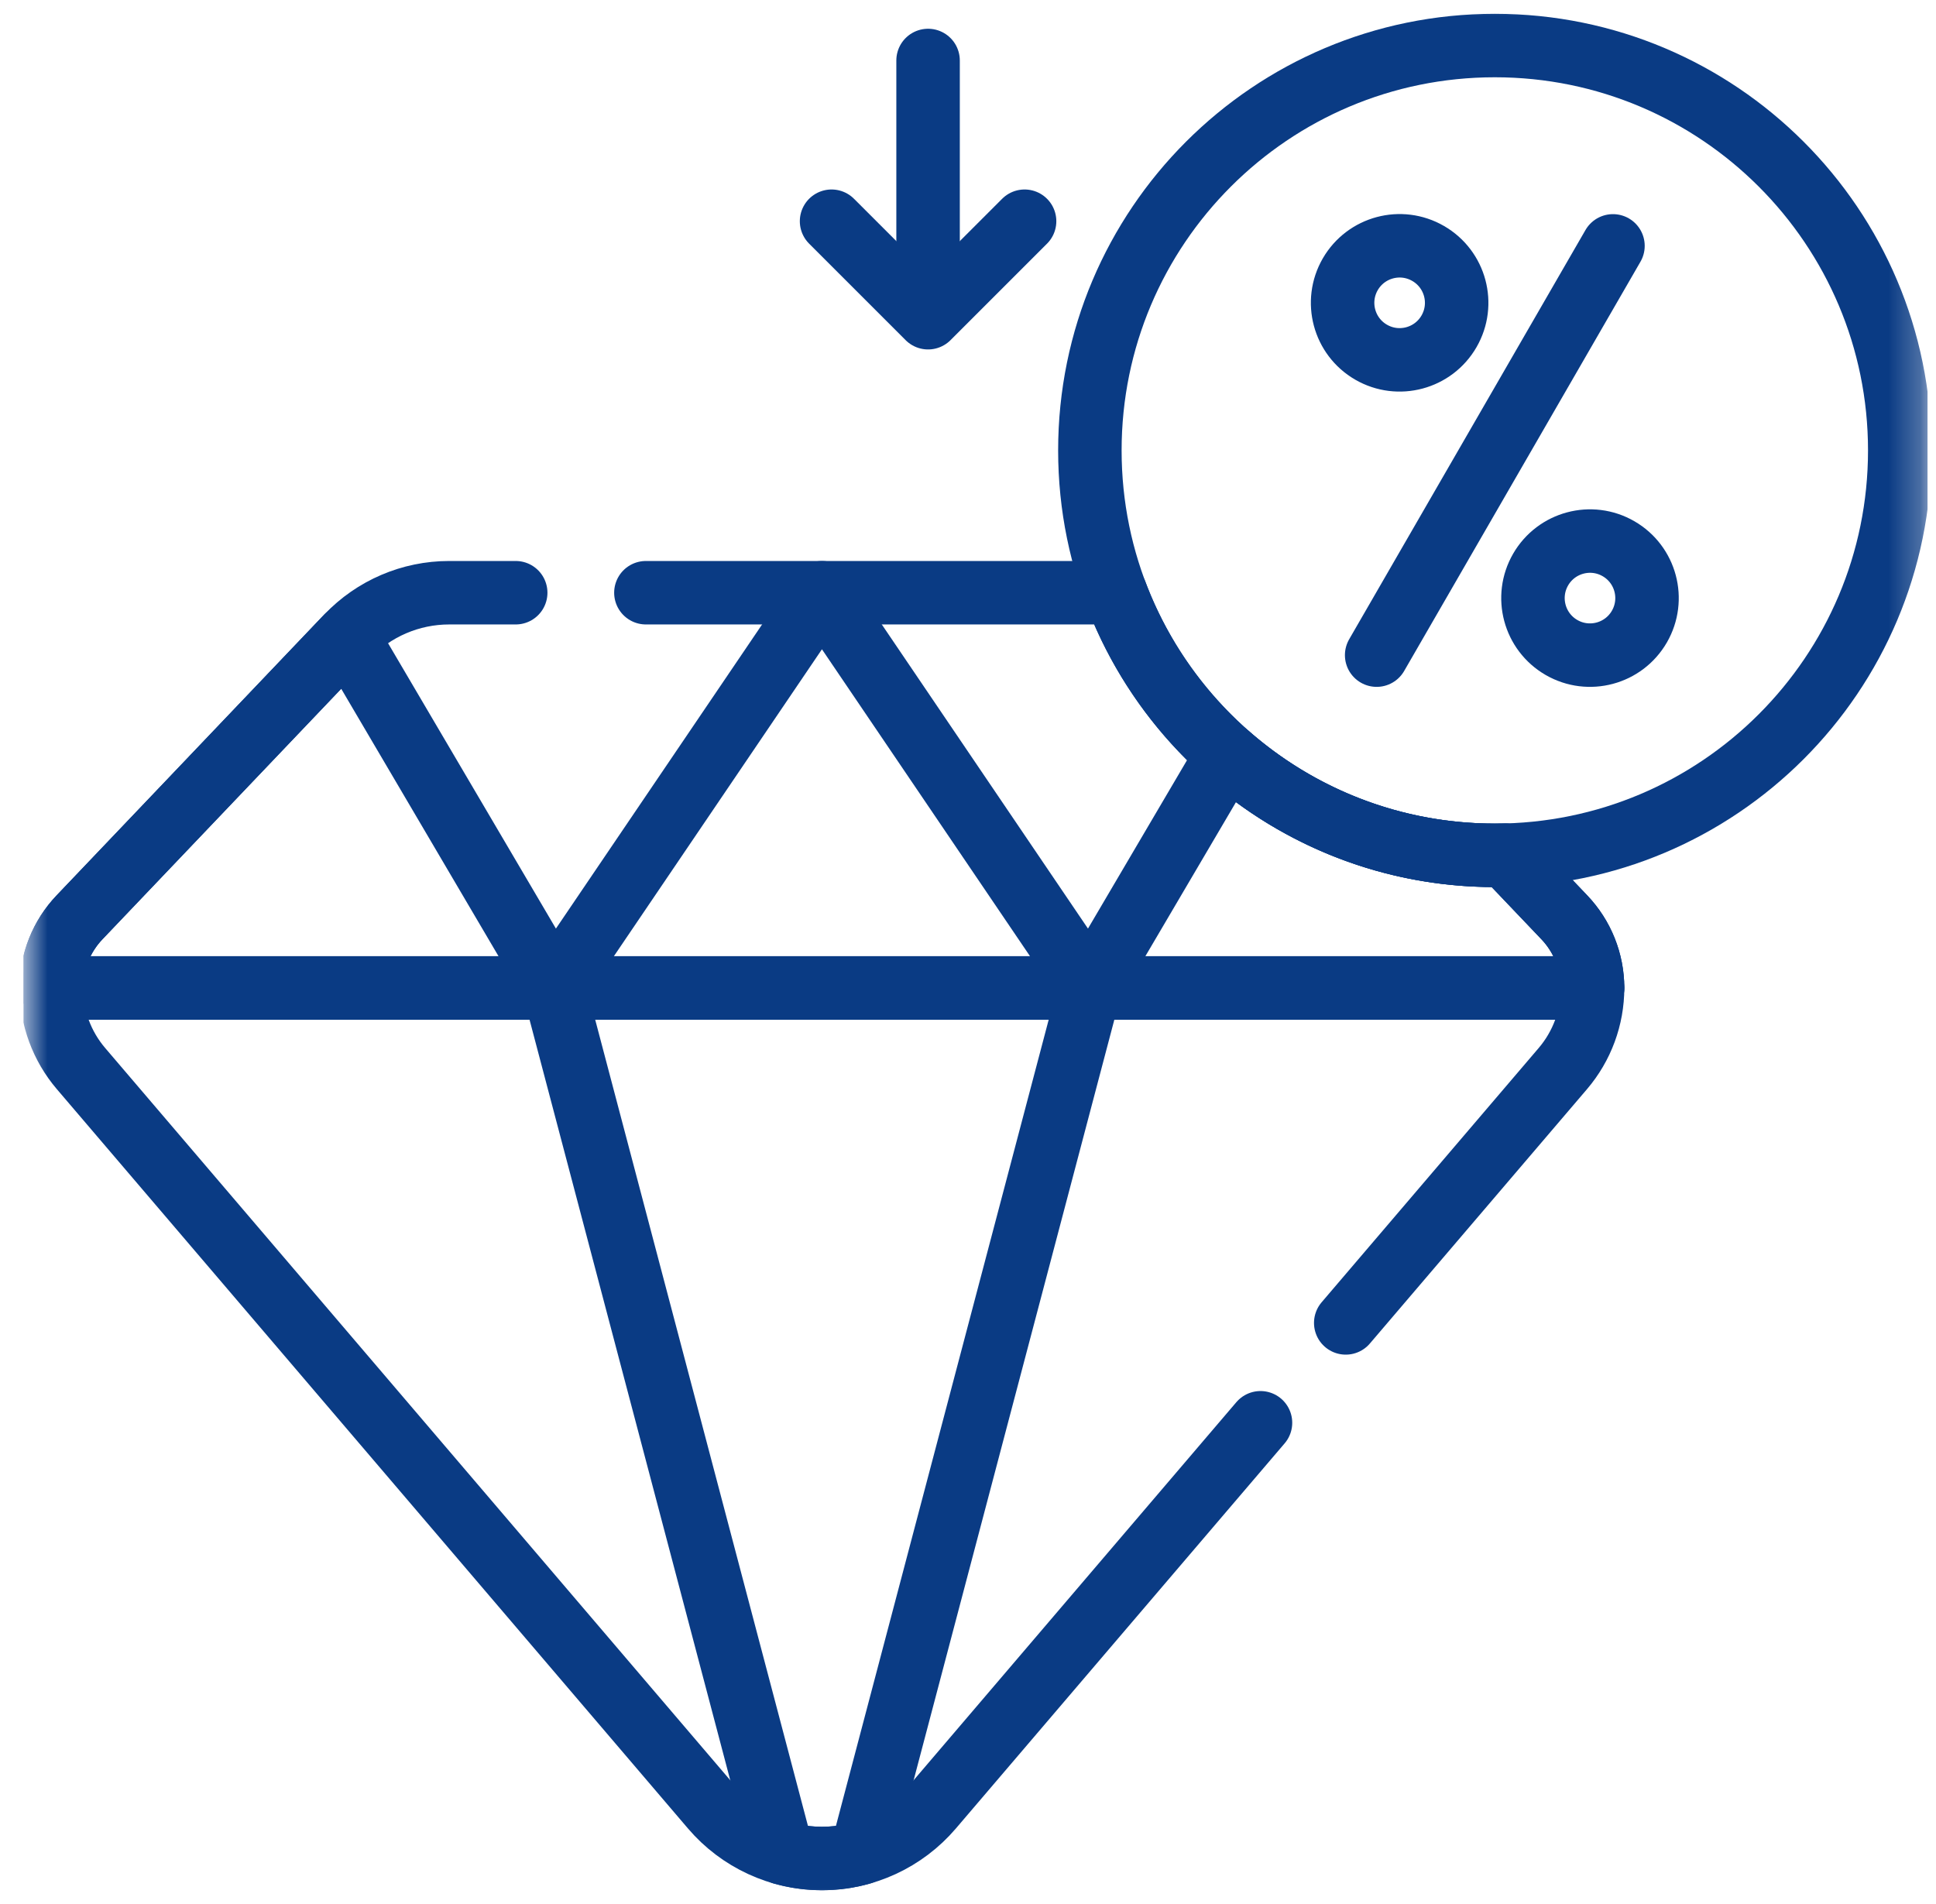
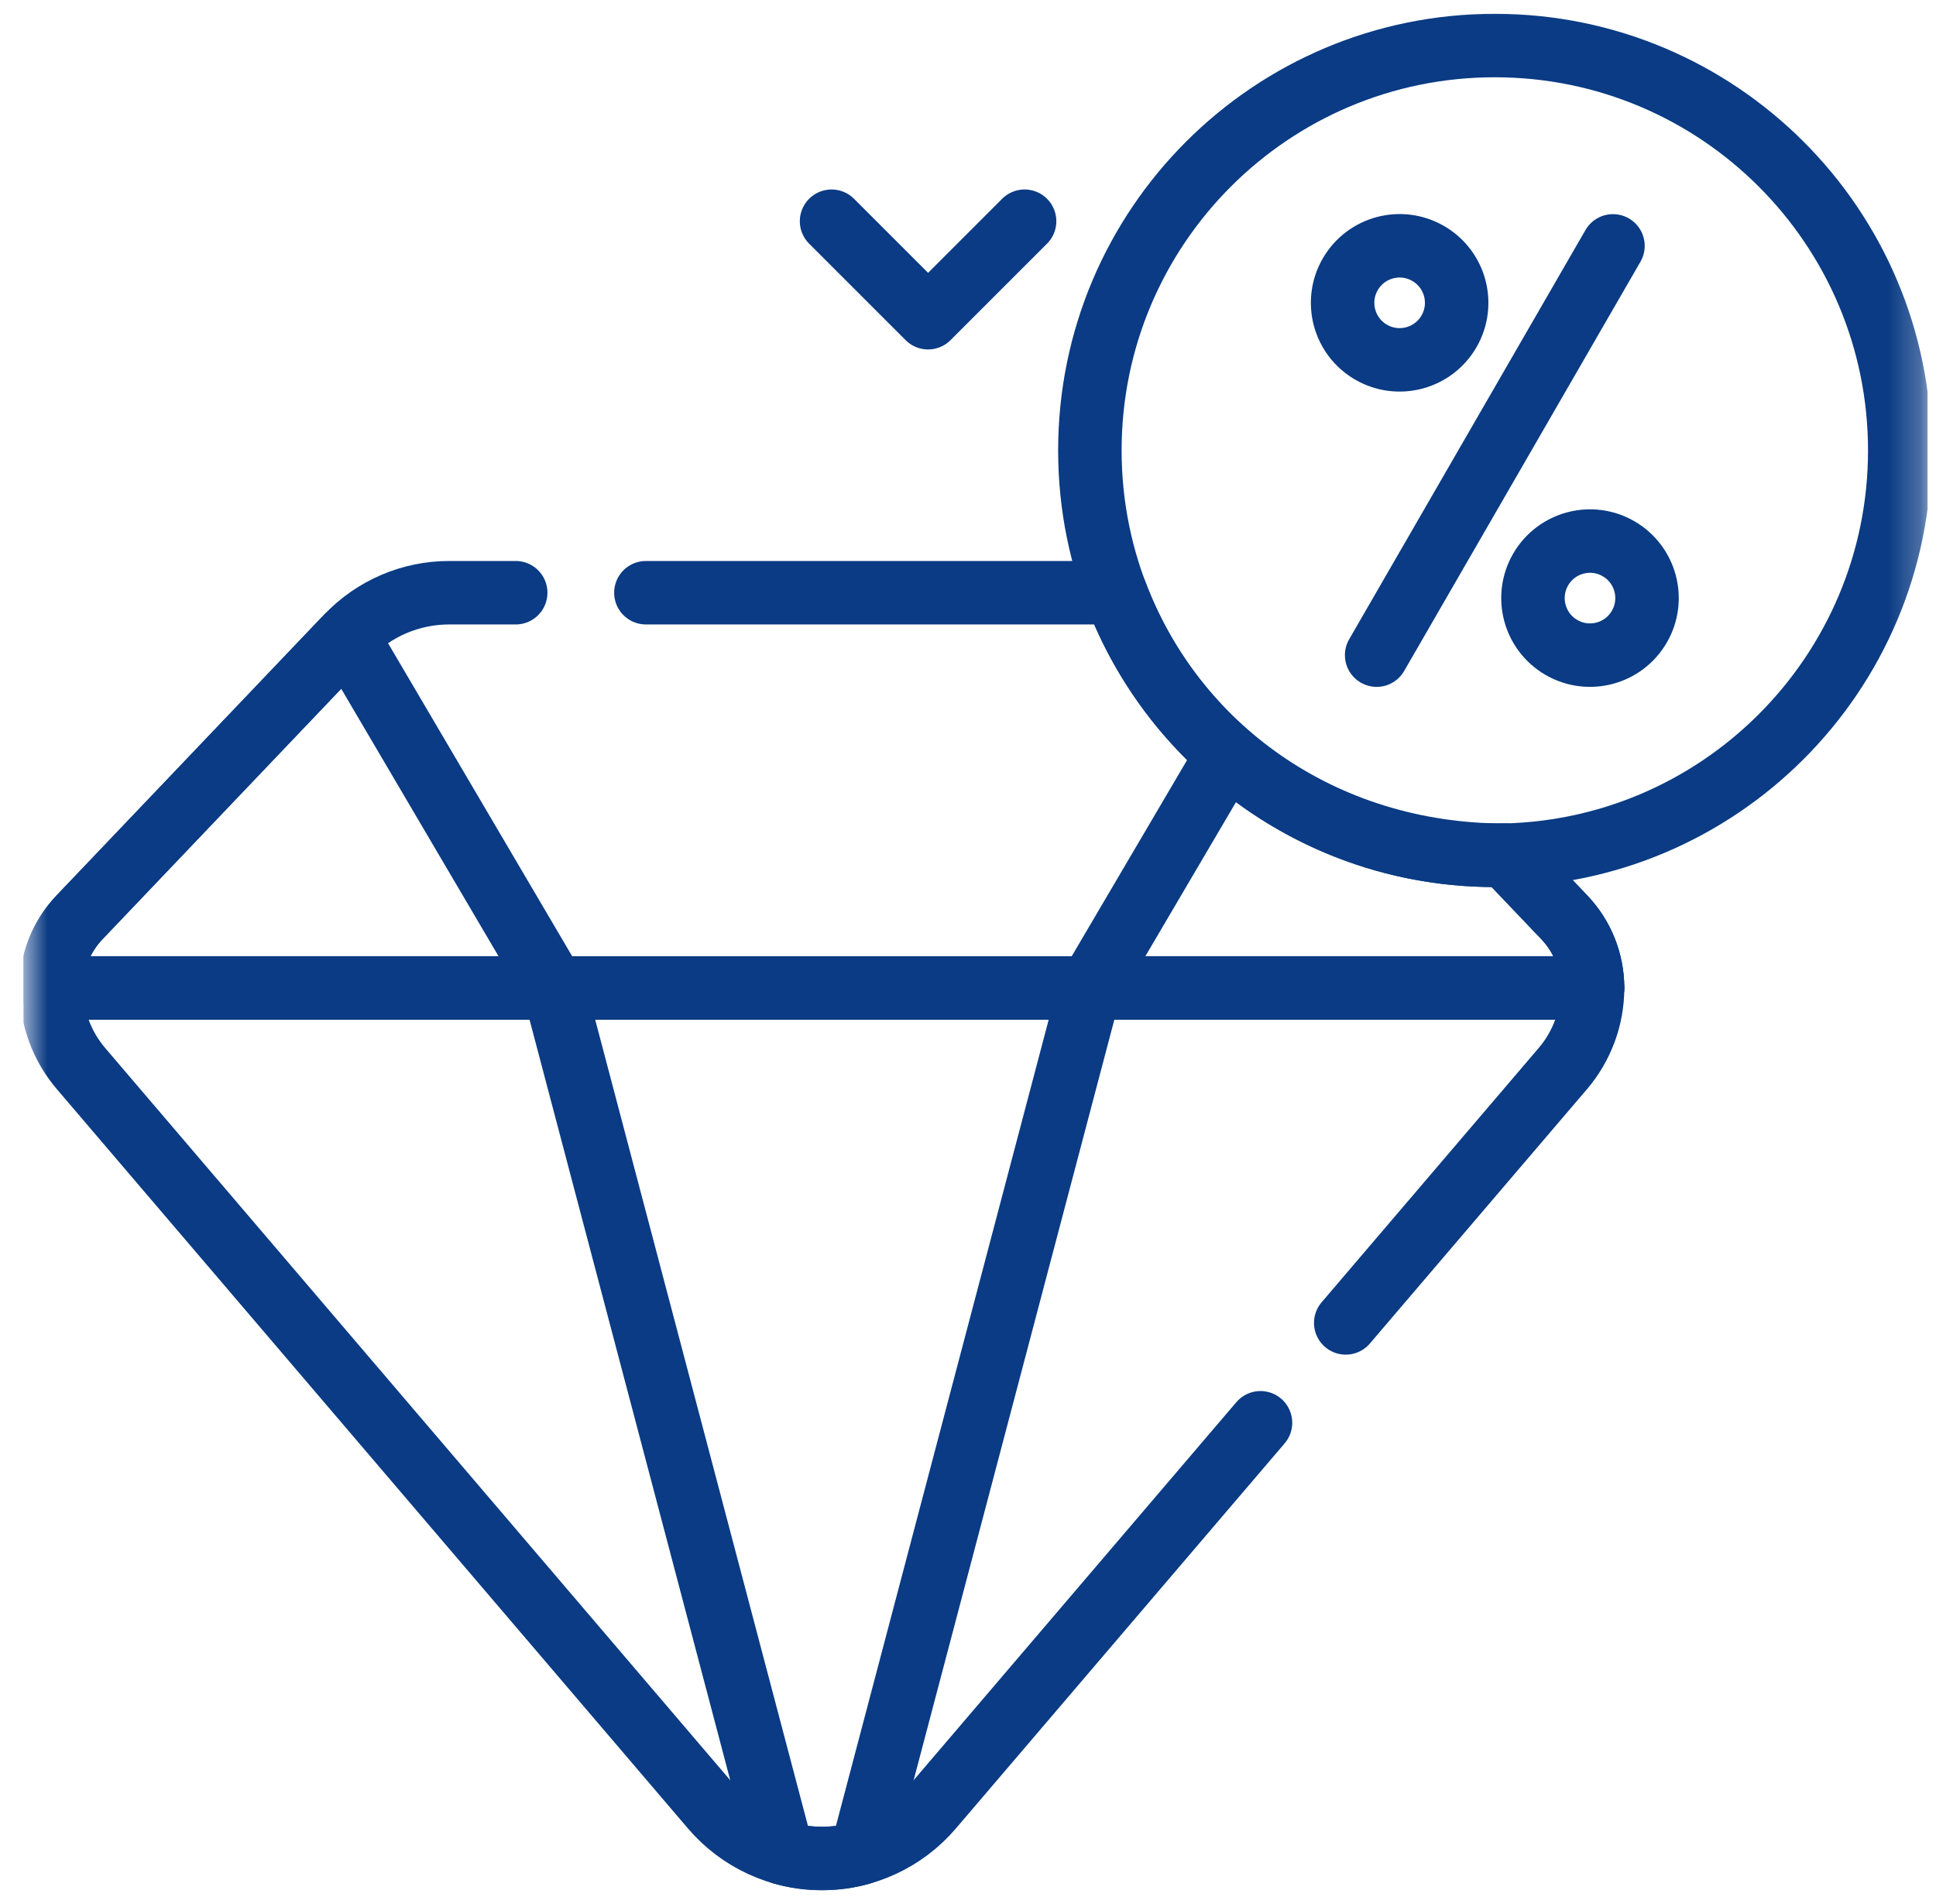
<svg xmlns="http://www.w3.org/2000/svg" width="61" height="60" viewBox="0 0 61 60" fill="none">
  <g clip-path="url(#clip0_2759_164593)">
-     <path d="M17.456 31.133L25.898 18.678L34.34 31.133H17.456Z" stroke="#0A3B84" stroke-width="2" stroke-miterlimit="10" stroke-linecap="round" stroke-linejoin="round" />
    <mask id="mask0_2759_164593" style="mask-type:luminance" maskUnits="userSpaceOnUse" x="0" y="0" width="61" height="60">
      <path d="M59.737 59V1H1.737V59H59.737Z" fill="white" stroke="white" stroke-width="2" />
    </mask>
    <g mask="url(#mask0_2759_164593)">
      <path d="M47.424 26.95C47.316 26.952 47.208 26.954 47.099 26.954C43.867 26.954 40.917 25.752 38.669 23.771L34.34 31.133H50.179C50.179 30.304 49.86 29.506 49.288 28.906L47.424 26.95Z" stroke="#0A3B84" stroke-width="2" stroke-miterlimit="10" stroke-linecap="round" stroke-linejoin="round" />
      <path d="M2.507 28.906L10.941 20.055L17.456 31.133H1.616C1.616 30.304 1.935 29.506 2.507 28.906Z" stroke="#0A3B84" stroke-width="2" stroke-miterlimit="10" stroke-linecap="round" stroke-linejoin="round" />
      <path d="M25.898 58.566C26.325 58.566 26.745 58.506 27.148 58.391L34.34 31.135H17.456L24.648 58.391C25.051 58.506 25.471 58.566 25.898 58.566Z" stroke="#0A3B84" stroke-width="2" stroke-miterlimit="10" stroke-linecap="round" stroke-linejoin="round" />
      <path d="M59.858 14.194C59.858 21.241 54.146 26.953 47.099 26.953C40.052 26.953 34.34 21.241 34.34 14.194C34.34 7.147 40.052 1.435 47.099 1.435C54.146 1.435 59.858 7.147 59.858 14.194Z" stroke="#0A3B84" stroke-width="2" stroke-miterlimit="10" stroke-linecap="round" stroke-linejoin="round" />
      <path d="M50.822 7.748L43.376 20.645" stroke="#0A3B84" stroke-width="2" stroke-miterlimit="10" stroke-linecap="round" stroke-linejoin="round" />
      <path d="M45.656 10.441C45.16 11.3 44.061 11.595 43.202 11.099C42.342 10.603 42.048 9.504 42.544 8.644C43.04 7.785 44.139 7.49 44.998 7.987C45.858 8.483 46.152 9.582 45.656 10.441Z" stroke="#0A3B84" stroke-width="2" stroke-miterlimit="10" stroke-linecap="round" stroke-linejoin="round" />
      <path d="M51.654 19.746C51.158 20.605 50.059 20.9 49.2 20.404C48.34 19.907 48.046 18.808 48.542 17.949C49.038 17.09 50.137 16.795 50.996 17.291C51.856 17.787 52.15 18.886 51.654 19.746Z" stroke="#0A3B84" stroke-width="2" stroke-miterlimit="10" stroke-linecap="round" stroke-linejoin="round" />
-       <path d="M29.242 1.906V9.246" stroke="#0A3B84" stroke-width="2" stroke-miterlimit="10" stroke-linecap="round" stroke-linejoin="round" />
      <path d="M32.283 6.971L29.242 10.012L26.201 6.971" stroke="#0A3B84" stroke-width="2" stroke-miterlimit="10" stroke-linecap="round" stroke-linejoin="round" />
-       <path d="M16.249 18.678H14.152C12.938 18.678 11.778 19.176 10.941 20.055L2.507 28.906C1.935 29.506 1.616 30.304 1.616 31.133H50.179C50.179 30.304 49.86 29.506 49.288 28.906L47.424 26.95C47.316 26.952 47.208 26.954 47.099 26.954C41.63 26.954 36.966 23.513 35.151 18.678H20.351" stroke="#0A3B84" stroke-width="2" stroke-miterlimit="10" stroke-linecap="round" stroke-linejoin="round" />
+       <path d="M16.249 18.678H14.152C12.938 18.678 11.778 19.176 10.941 20.055L2.507 28.906C1.935 29.506 1.616 30.304 1.616 31.133H50.179C50.179 30.304 49.86 29.506 49.288 28.906L47.424 26.95C41.63 26.954 36.966 23.513 35.151 18.678H20.351" stroke="#0A3B84" stroke-width="2" stroke-miterlimit="10" stroke-linecap="round" stroke-linejoin="round" />
      <path d="M42.402 41.688L49.243 33.673C49.847 32.965 50.179 32.065 50.179 31.135H1.616C1.616 32.065 1.948 32.965 2.552 33.673L22.437 56.97C23.301 57.983 24.566 58.566 25.898 58.566C27.229 58.566 28.494 57.983 29.358 56.97L39.716 44.835" stroke="#0A3B84" stroke-width="2" stroke-miterlimit="10" stroke-linecap="round" stroke-linejoin="round" />
    </g>
  </g>
  <defs>
    <clipPath id="clip0_2759_164593">
      <rect width="60" height="60" fill="white" transform="translate(0.737)" />
    </clipPath>
  </defs>
</svg>